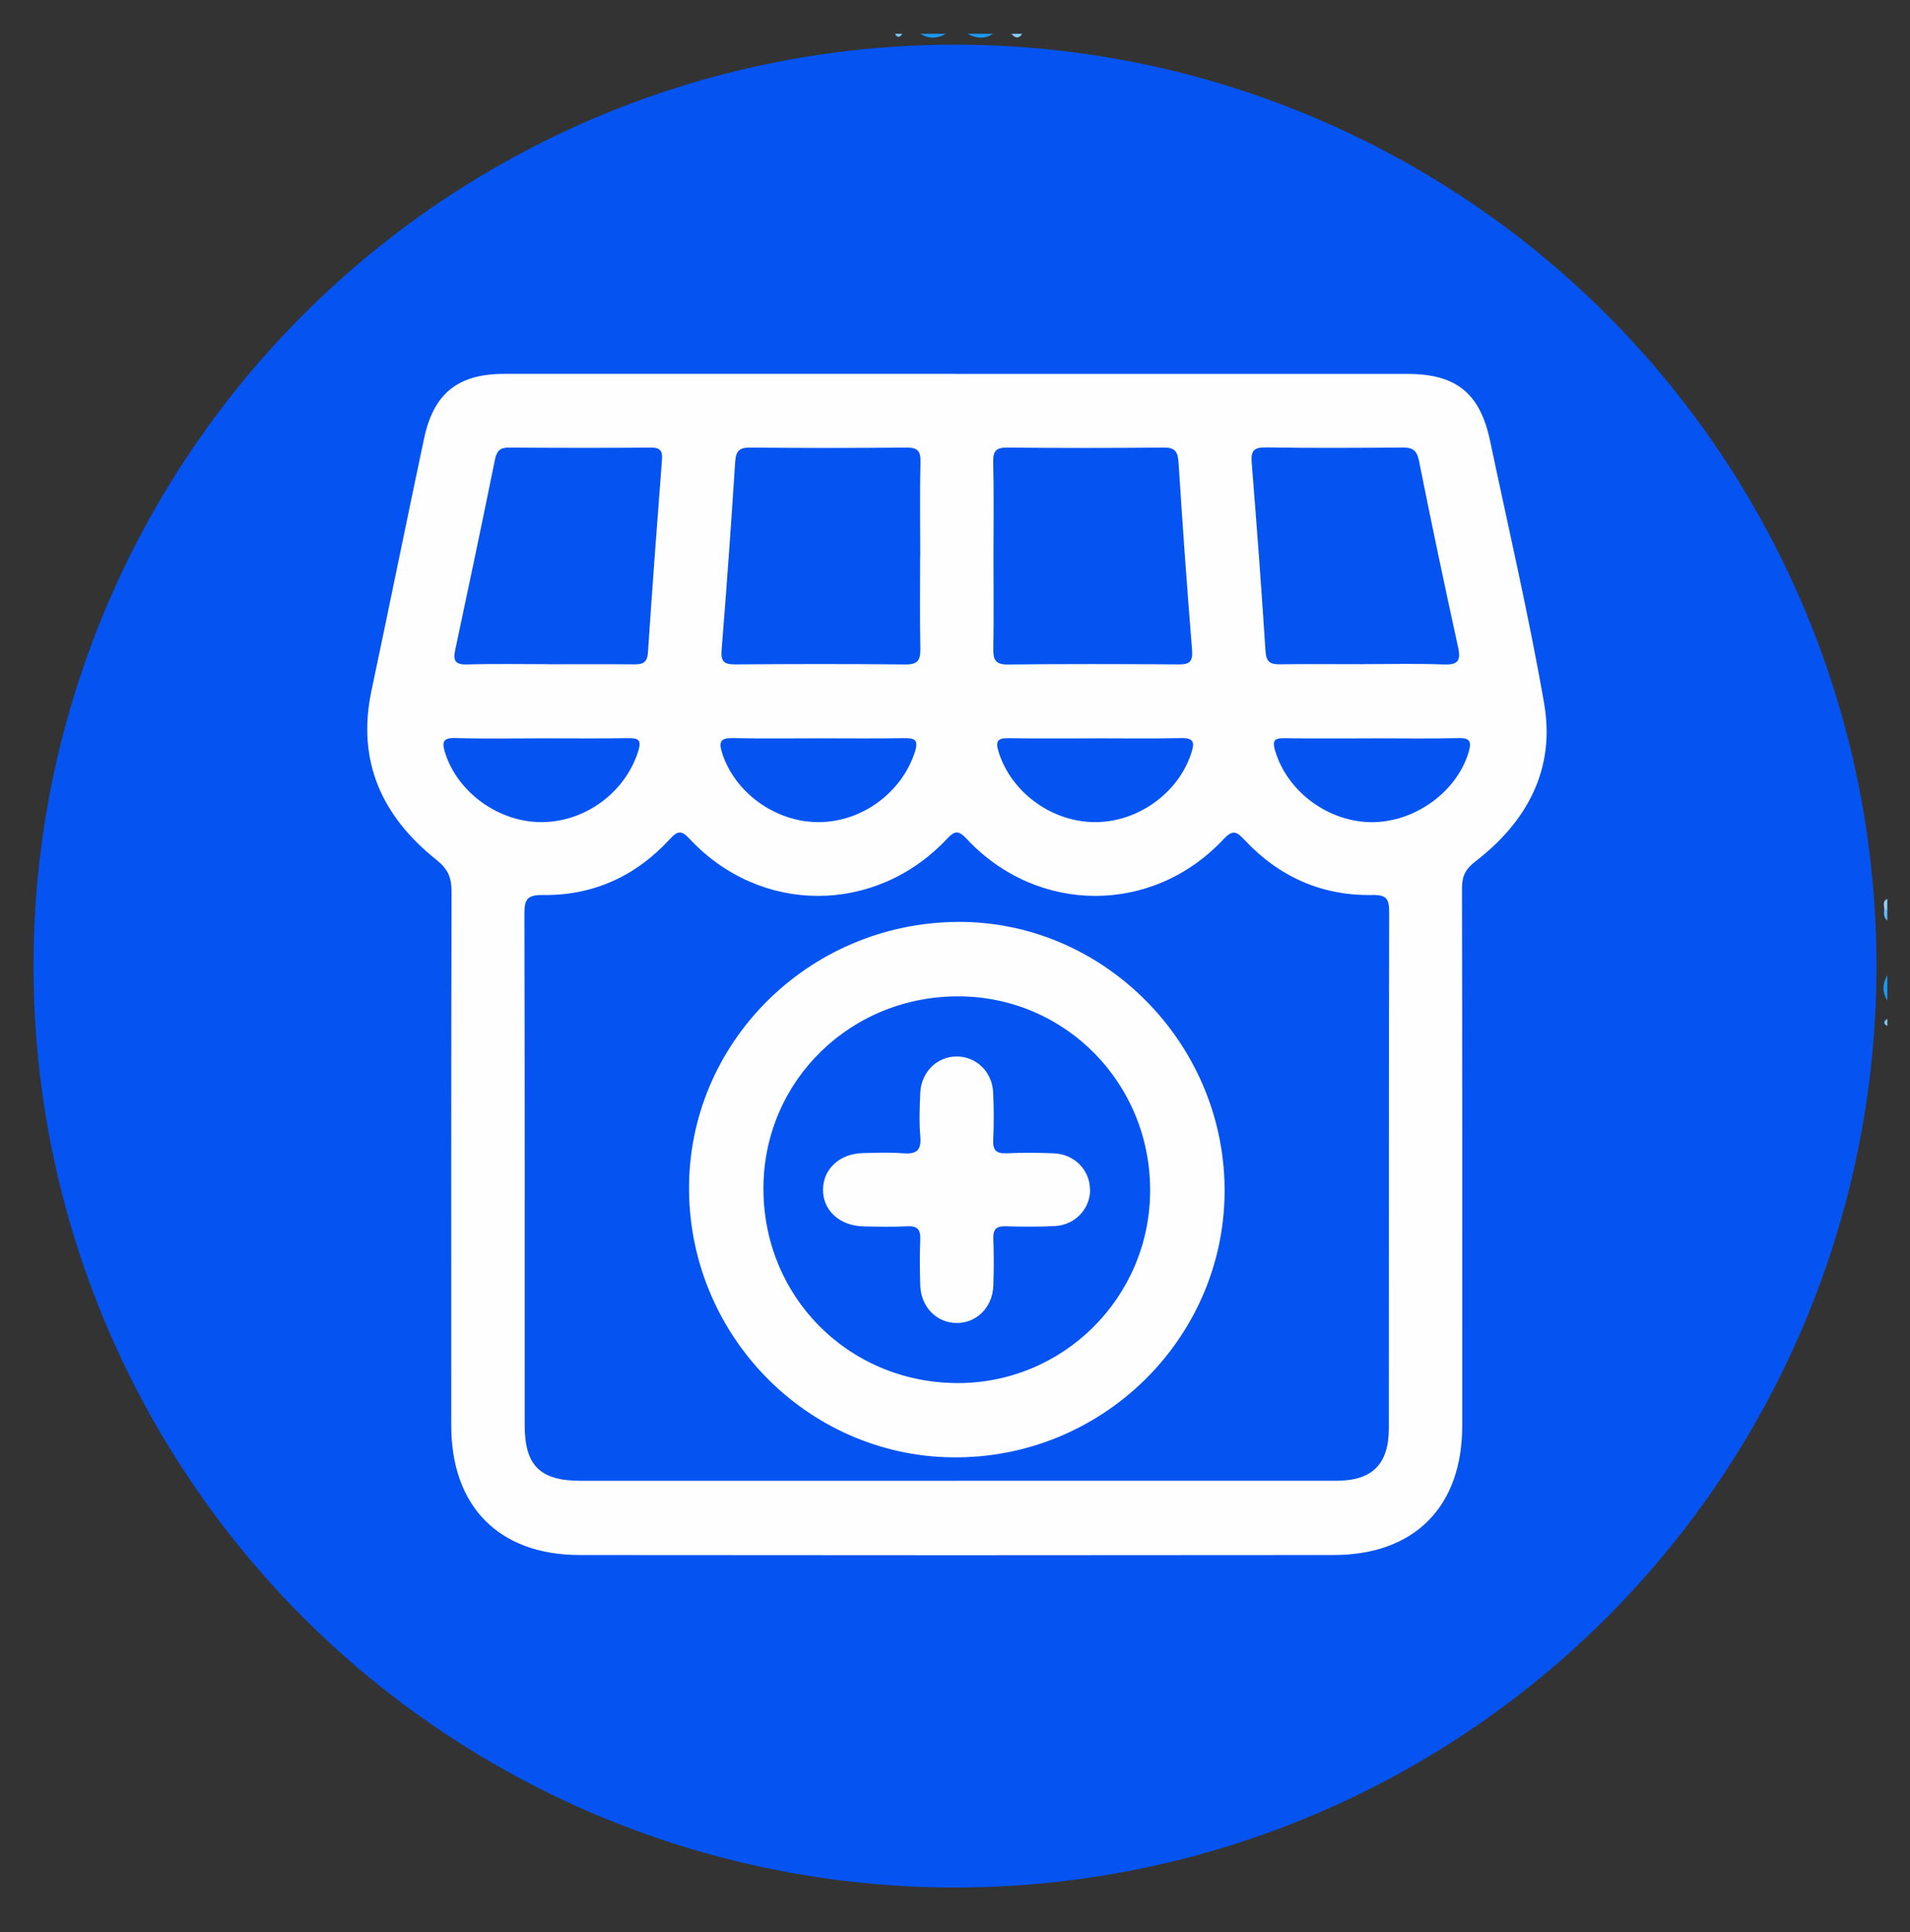
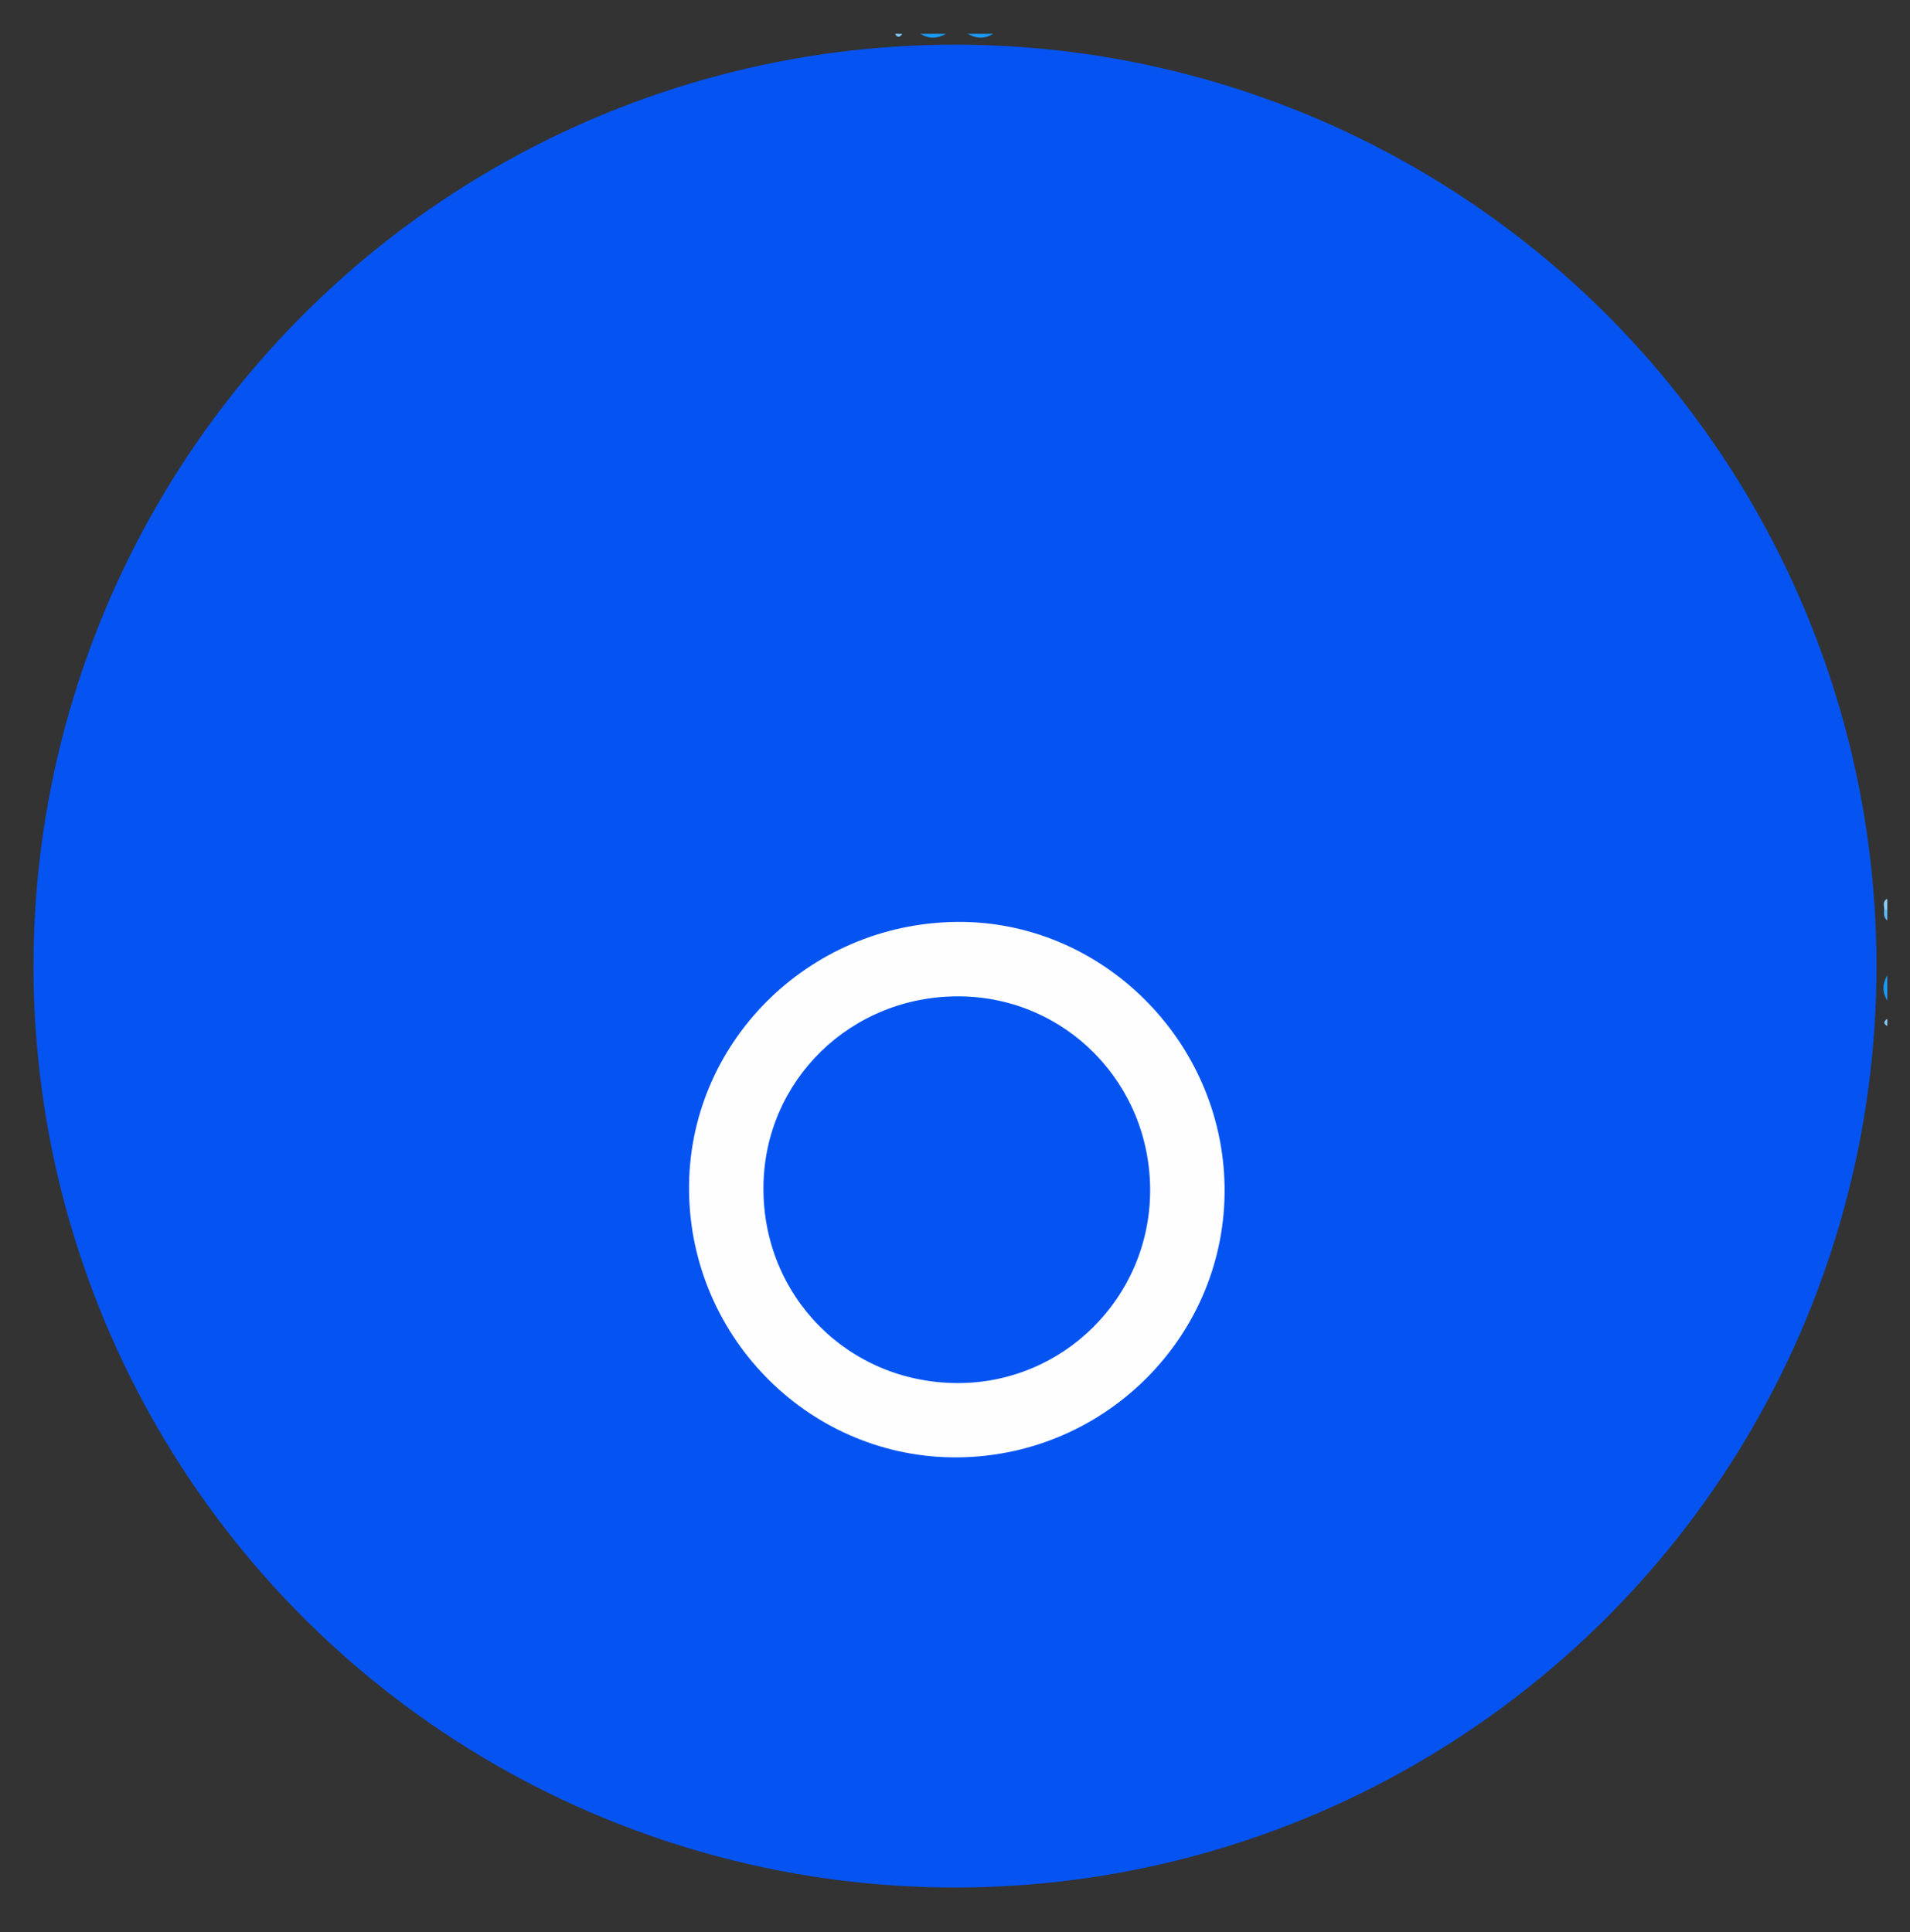
<svg xmlns="http://www.w3.org/2000/svg" id="Capa_1" data-name="Capa 1" viewBox="0 0 342 346">
  <rect x="0" y="0" width="342" height="346" fill="#333333" stroke="none" />
  <defs>
    <style>      .cls-1 {        fill: #5db8f9;      }      .cls-1, .cls-2, .cls-3, .cls-4, .cls-5, .cls-6, .cls-7, .cls-8, .cls-9, .cls-10 {        stroke-width: 0px;      }      .cls-2 {        fill: #84c9fa;      }      .cls-3 {        fill: #89cbfa;      }      .cls-4 {        fill: #8cccfa;      }      .cls-5 {        fill: #0554f2;      }      .cls-6 {        fill: #179af7;      }      .cls-7 {        fill: #fefefe;      }      .cls-8 {        fill: #80c8fa;      }      .cls-9 {        fill: #189af7;      }      .cls-10 {        fill: #199af7;      }    </style>
  </defs>
  <circle class="cls-5" cx="171" cy="173" r="165" />
  <g>
    <path class="cls-9" d="M169.37,6.06c-1.52.87-3.04.94-4.56,0h4.56Z" />
    <path class="cls-10" d="M177.83,6.06c-1.52.94-3.04.87-4.56,0h4.56Z" />
    <path class="cls-6" d="M337.94,179.18c-.95-1.52-.87-3.04,0-4.56v4.56Z" />
-     <path class="cls-3" d="M183.04,6.06c-.65.95-1.3.75-1.95,0h1.95Z" />
    <path class="cls-4" d="M337.39,162.86c0-.69-.38-1.48.55-1.9v1.95c-.22.45-.41.43-.55-.05Z" />
    <path class="cls-1" d="M337.39,162.86c.18,0,.37.02.55.05v1.95c-.65-.54-.65-1.26-.55-2Z" />
    <path class="cls-8" d="M161.56,6.06c-.43.65-.87.77-1.3,0h1.3Z" />
    <path class="cls-2" d="M337.94,183.74c-.78-.43-.65-.87,0-1.3v1.3Z" />
-     <path class="cls-7" d="M171.34,66.96c26.9,0,53.8,0,80.69,0,8.68,0,12.98,3.44,14.77,11.94,3.3,15.68,6.95,31.31,9.69,47.09,2.04,11.74-3.06,21.15-12.31,28.27-1.77,1.36-2.4,2.62-2.4,4.77.06,32.1.05,64.21.04,96.31,0,14.45-8.53,23.11-23.02,23.12-45.01.05-90.02.05-135.03,0-14.45-.02-22.96-8.7-22.97-23.17,0-31.89-.03-63.77.05-95.66,0-2.46-.61-3.98-2.67-5.63-9.74-7.75-14.34-17.64-11.67-30.3,3.18-15.04,6.23-30.11,9.42-45.16,1.72-8.13,6.09-11.59,14.38-11.59,27.01,0,54.01,0,81.02,0Z" />
    <path class="cls-5" d="M171.35,265.17c-22.45,0-44.9,0-67.36,0-7.3,0-10.04-2.72-10.04-9.98,0-30.48.03-60.96-.05-91.43,0-2.51.32-3.54,3.26-3.49,9.04.14,16.68-3.37,22.78-10.01,1.48-1.61,2.12-1.56,3.61.03,12.65,13.52,33.18,13.52,45.94,0,1.46-1.54,2.08-1.7,3.62-.05,12.68,13.55,33.25,13.6,45.93.08,1.7-1.81,2.36-1.45,3.84.12,6.16,6.58,13.83,10,22.87,9.83,2.57-.05,2.99.76,2.99,3.09-.07,30.8-.04,61.61-.06,92.41,0,6.41-2.96,9.38-9.33,9.39-22.67.02-45.34,0-68.01,0Z" />
    <path class="cls-5" d="M164.76,99.6c0,5.52-.08,11.04.04,16.56.04,2.04-.45,2.85-2.68,2.83-10.17-.11-20.35-.09-30.52-.01-2.01.01-2.56-.57-2.39-2.62.91-11.22,1.71-22.44,2.43-33.67.13-1.96.76-2.56,2.71-2.54,9.31.09,18.62.09,27.93,0,2.01-.02,2.59.59,2.54,2.58-.13,5.63-.04,11.26-.04,16.88Z" />
    <path class="cls-5" d="M177.89,99.55c0-5.63.09-11.26-.05-16.88-.05-2.04.66-2.54,2.59-2.52,9.31.09,18.62.09,27.93,0,2-.02,2.53.68,2.66,2.59.72,11.23,1.52,22.46,2.43,33.67.17,2.12-.51,2.59-2.45,2.57-10.17-.07-20.35-.1-30.52.02-2.29.03-2.66-.91-2.62-2.88.1-5.52.03-11.04.03-16.56Z" />
    <path class="cls-5" d="M98.3,118.94c-4.88,0-9.76-.1-14.64.05-2.18.06-2.56-.69-2.14-2.65,2.42-11.33,4.8-22.67,7.1-34.02.32-1.57.9-2.18,2.53-2.17,8.46.06,16.92.08,25.37,0,1.85-.02,2.13.71,2,2.32-.88,11.46-1.74,22.92-2.5,34.38-.12,1.8-.91,2.13-2.44,2.12-5.1-.05-10.19-.02-15.29-.02Z" />
-     <path class="cls-5" d="M244.14,118.94c-4.99,0-9.98-.05-14.96.02-1.71.02-2.46-.41-2.58-2.33-.73-11.25-1.56-22.49-2.47-33.73-.17-2.09.29-2.81,2.52-2.78,8.13.13,16.27.09,24.4.02,1.8-.02,2.64.41,3.03,2.37,2.22,11.15,4.57,22.27,7,33.38.55,2.5-.07,3.2-2.62,3.1-4.76-.19-9.54-.06-14.31-.06Z" />
    <path class="cls-5" d="M97.19,132.21c5.1,0,10.19.06,15.29-.03,1.94-.03,2.42.39,1.78,2.4-2.32,7.28-9.38,12.57-17.18,12.64-7.7.07-15.12-5.26-17.37-12.39-.58-1.83-.52-2.74,1.87-2.67,5.2.16,10.41.05,15.61.05Z" />
    <path class="cls-5" d="M245.91,132.21c5.09,0,10.19.09,15.28-.04,2.12-.05,2.3.74,1.79,2.48-2.07,7.06-9.54,12.55-17.24,12.58-7.86.03-15.23-5.45-17.41-12.77-.53-1.78-.22-2.3,1.63-2.27,5.31.08,10.62.03,15.93.03Z" />
    <path class="cls-5" d="M146.85,132.21c4.98,0,9.96.06,14.94-.03,1.99-.04,2.75.27,2.01,2.53-2.36,7.23-9.47,12.5-17.23,12.51-7.73.02-15.05-5.31-17.29-12.44-.64-2.05-.16-2.66,1.99-2.61,5.19.12,10.39.04,15.59.04Z" />
    <path class="cls-5" d="M196.21,132.21c5.09,0,10.18.08,15.26-.04,2.31-.06,2.47.79,1.84,2.7-2.34,7.18-9.62,12.41-17.35,12.35-7.77-.07-14.94-5.42-17.16-12.6-.61-1.97-.13-2.46,1.82-2.43,5.19.08,10.39.03,15.59.03Z" />
    <path class="cls-7" d="M171.28,165.09c25.88-.29,47.62,21.19,47.99,47.42.37,26.35-21.01,48.12-47.58,48.46-26.31.34-48.04-21.13-48.31-47.73-.27-26.28,21.2-47.86,47.89-48.15Z" />
    <path class="cls-5" d="M171.28,247.67c-19.49-.14-34.73-15.61-34.58-35.1.14-19.17,15.75-34.32,35.16-34.15,19.03.17,34.19,15.69,34.08,34.91-.1,19.08-15.64,34.47-34.66,34.34Z" />
-     <path class="cls-7" d="M195.19,212.96c.05,3.46-2.65,6.4-6.29,6.59-2.92.15-5.86.13-8.78.04-1.68-.05-2.32.48-2.26,2.22.11,2.81.1,5.64,0,8.46-.14,3.84-3.01,6.68-6.59,6.64-3.58-.03-6.37-2.87-6.49-6.74-.09-2.71-.11-5.43,0-8.13.08-1.8-.45-2.55-2.36-2.45-2.6.14-5.2.07-7.81.02-4.31-.1-7.32-2.9-7.24-6.67.07-3.67,3.02-6.36,7.14-6.45,2.38-.05,4.78-.16,7.15.03,2.35.19,3.36-.43,3.13-2.99-.23-2.58-.12-5.2-.01-7.8.16-3.82,3.1-6.63,6.68-6.54,3.48.09,6.23,2.82,6.38,6.51.11,2.81.14,5.64,0,8.46-.09,1.9.63,2.44,2.43,2.36,2.81-.12,5.64-.11,8.46.01,3.66.16,6.4,2.98,6.44,6.45Z" />
  </g>
</svg>